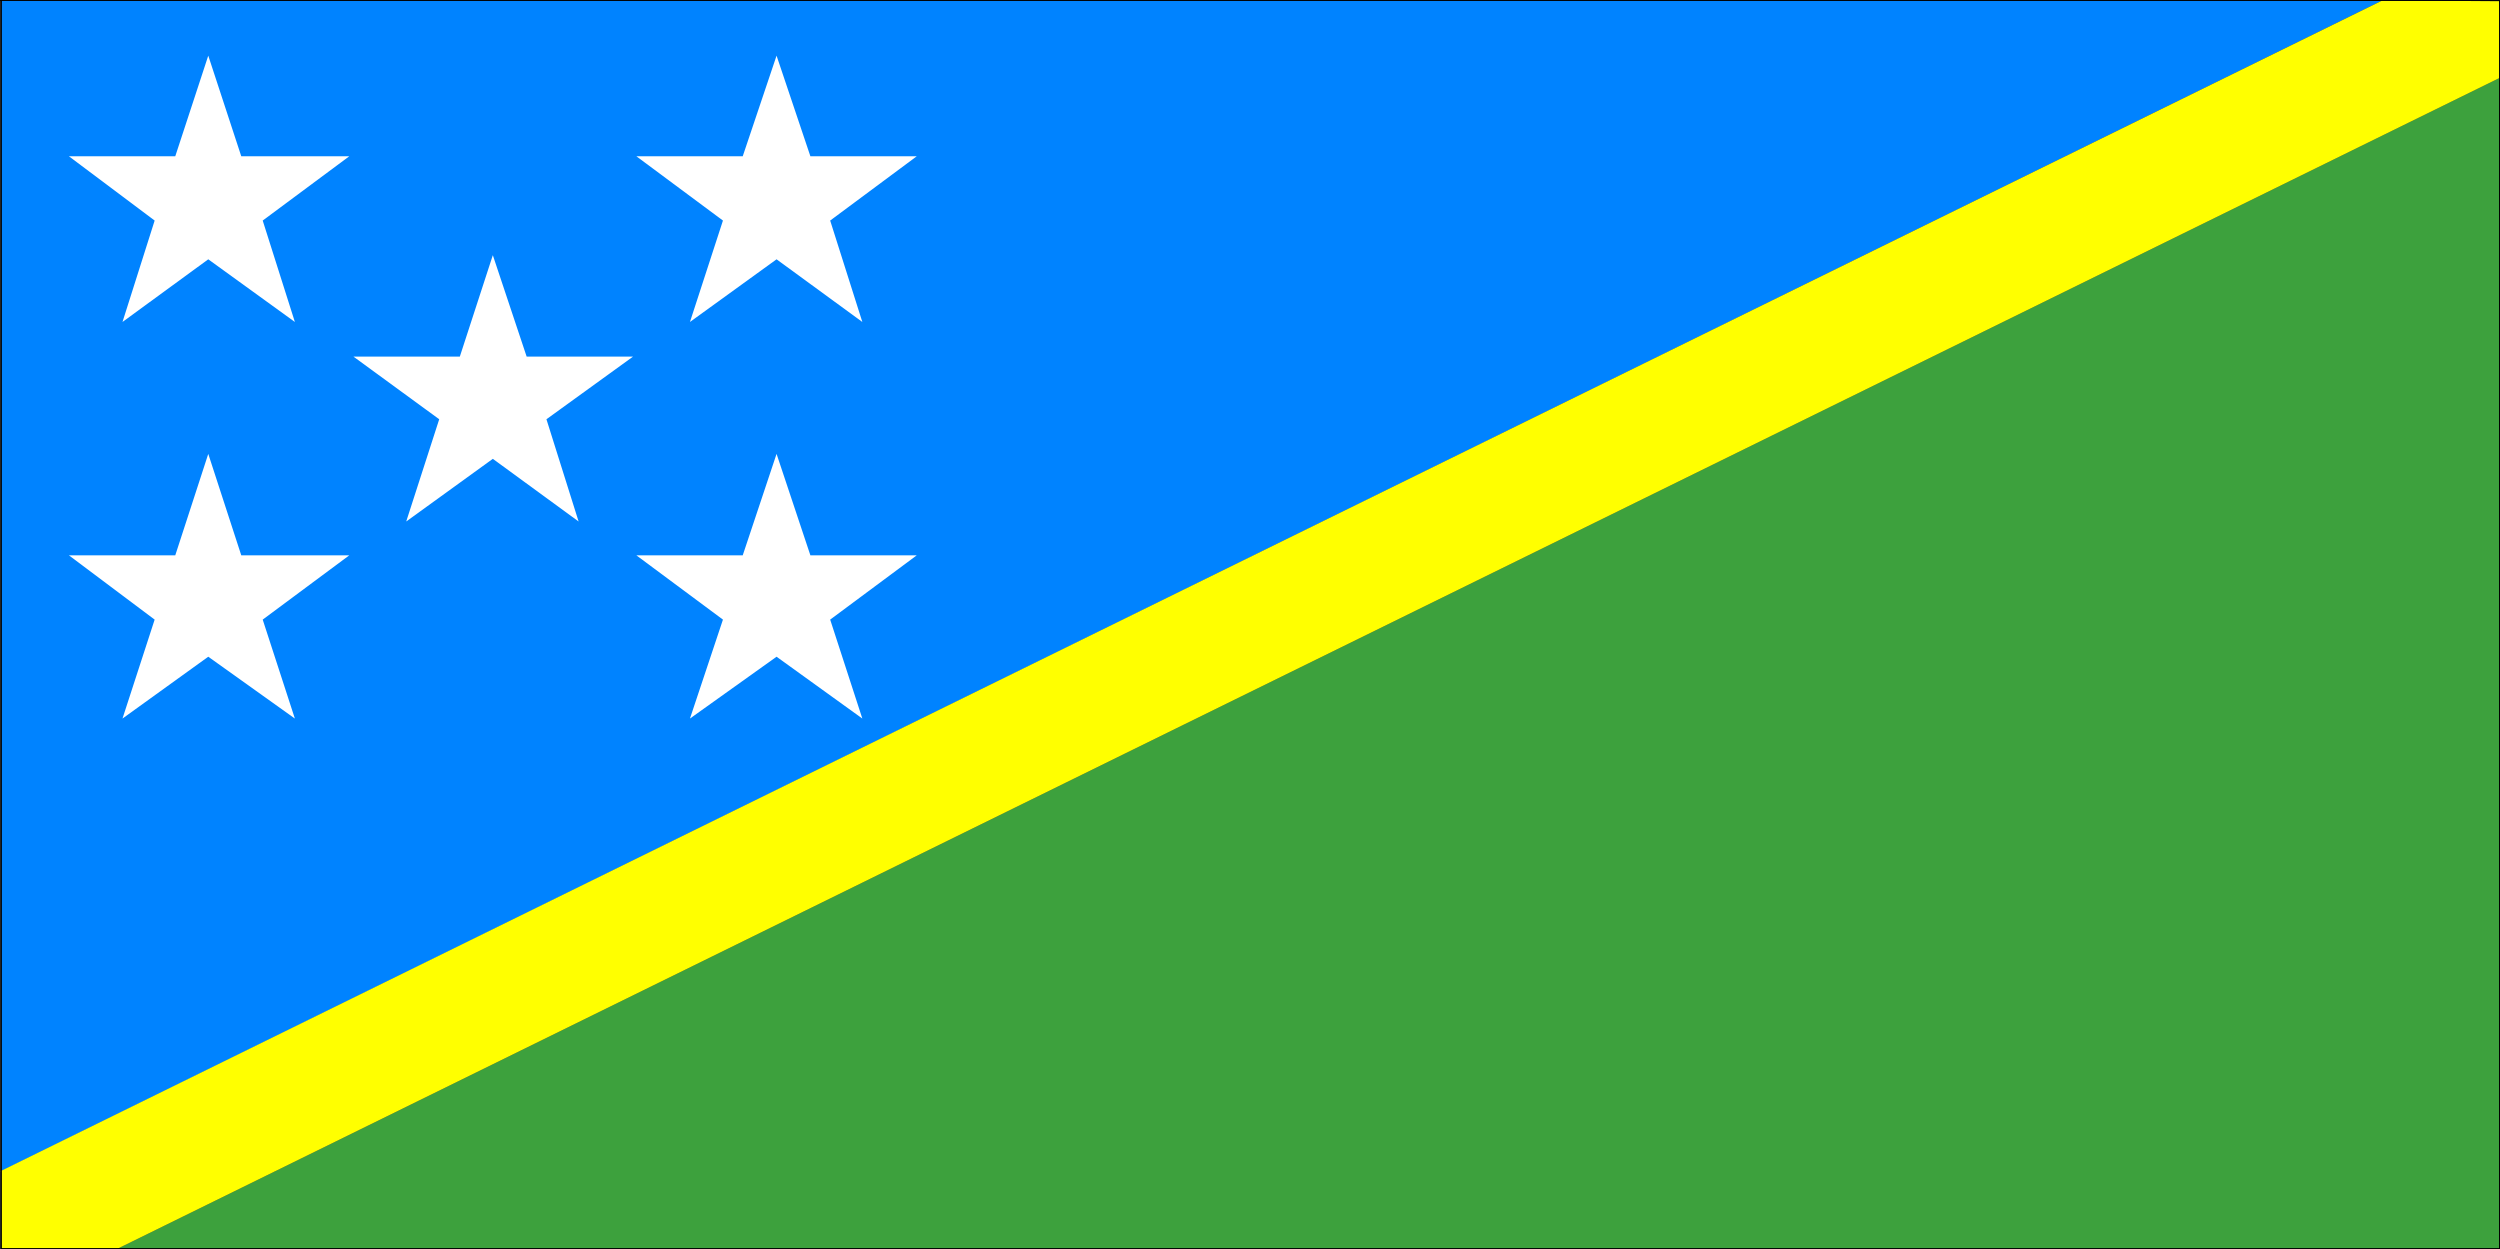
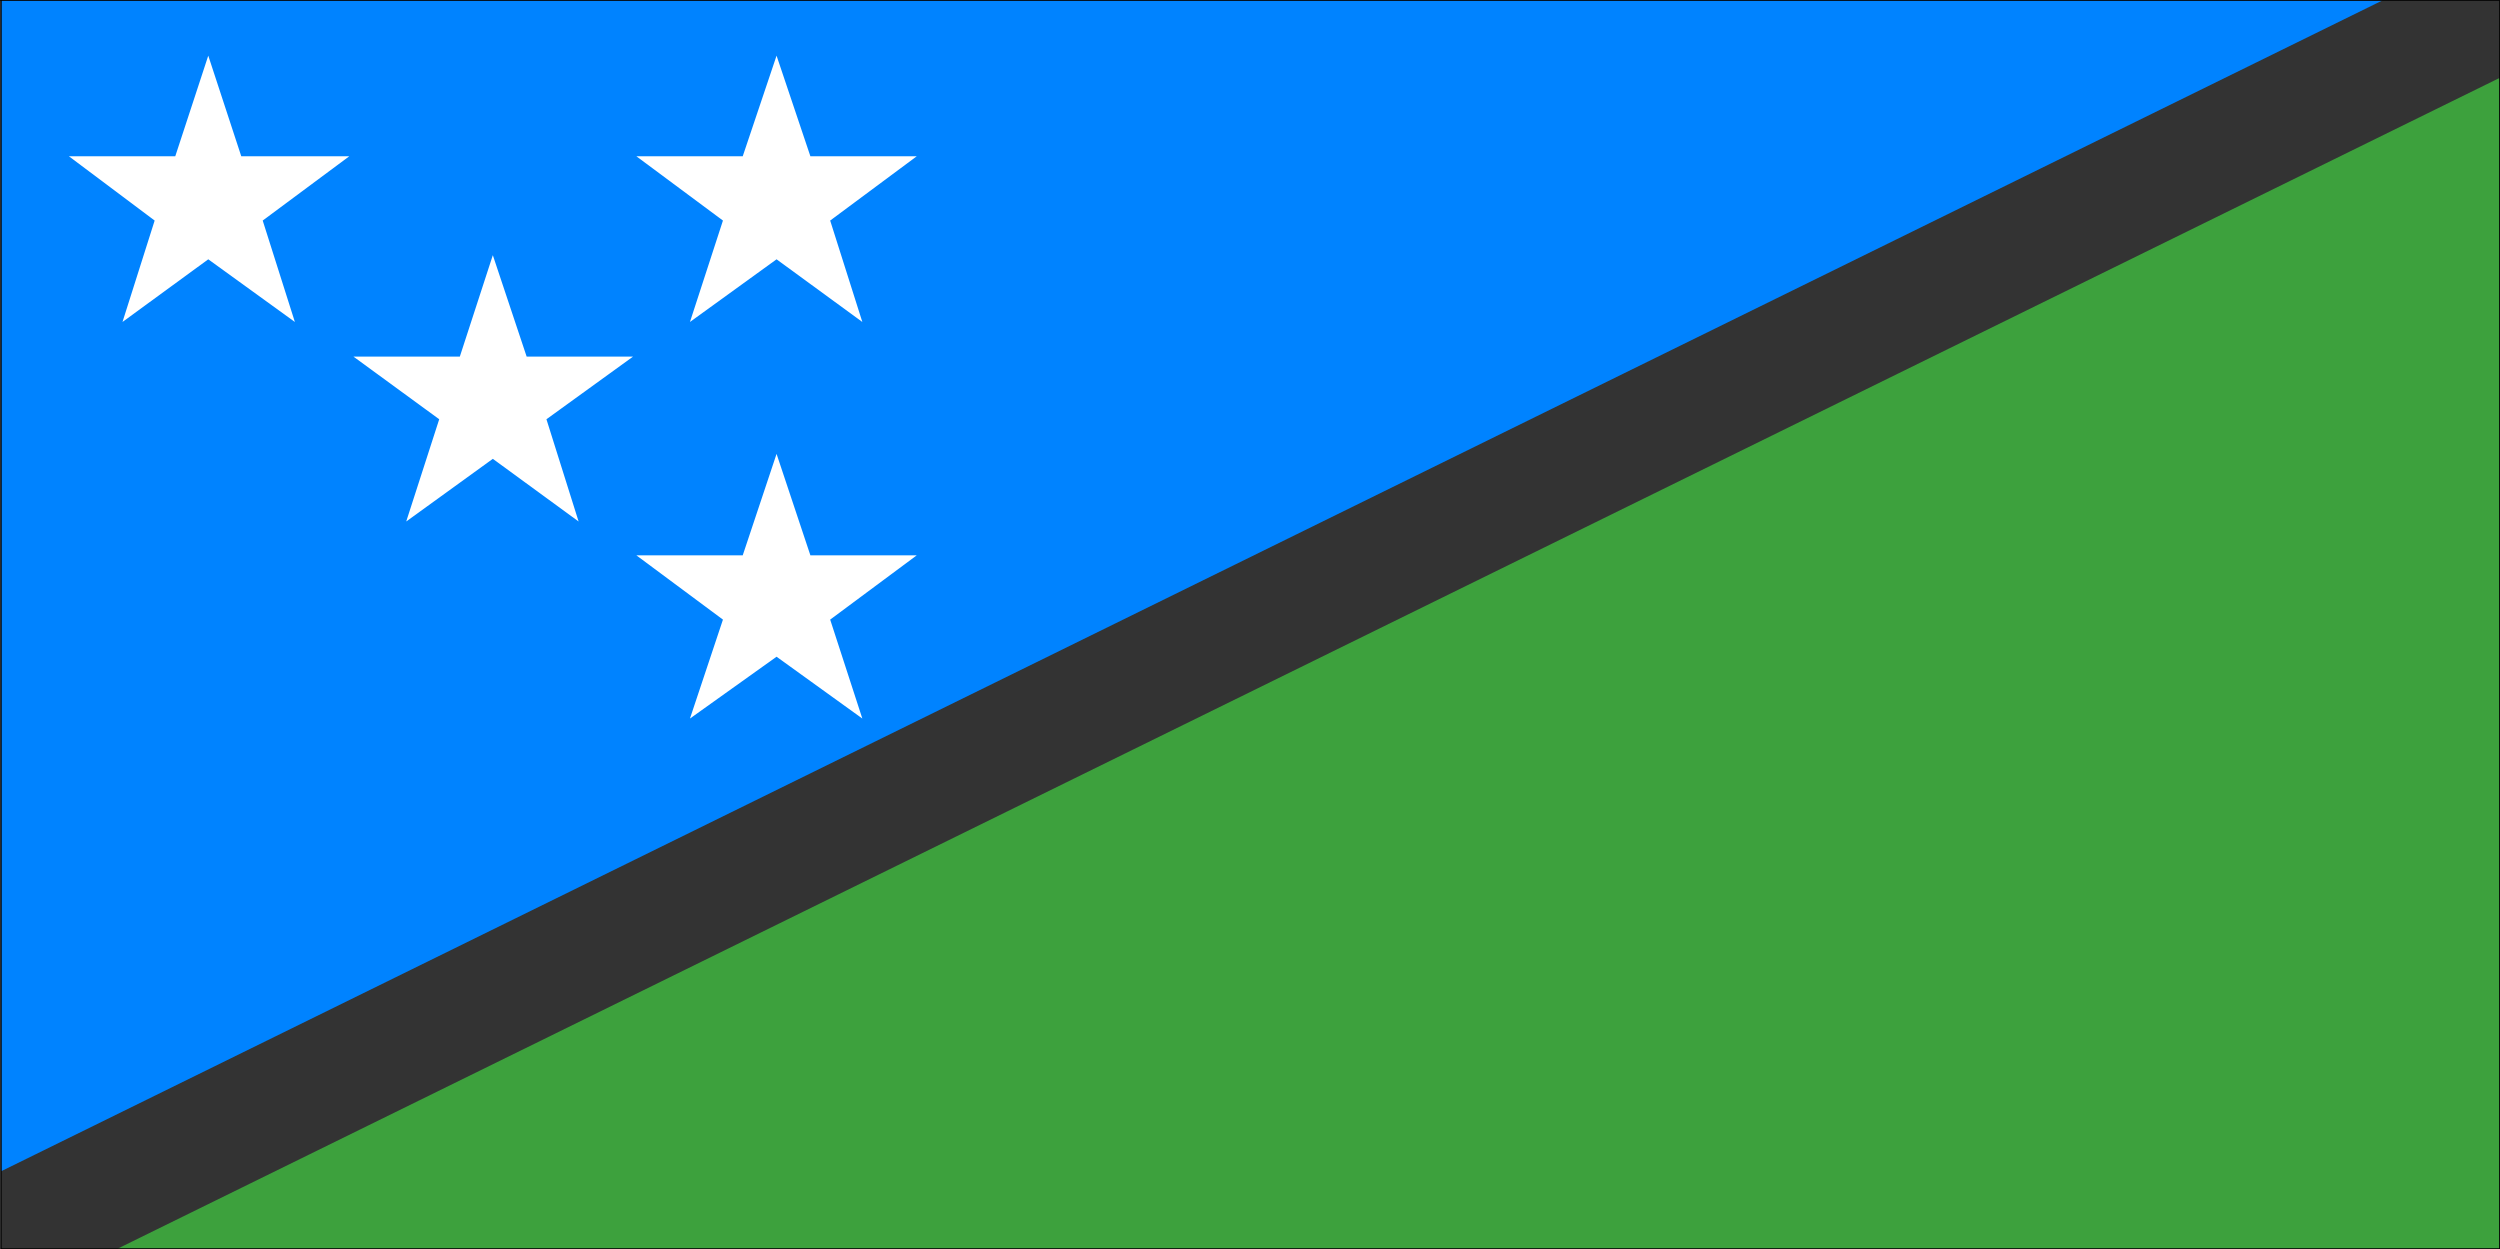
<svg xmlns="http://www.w3.org/2000/svg" xmlns:ns1="http://sodipodi.sourceforge.net/DTD/sodipodi-0.dtd" xmlns:ns2="http://www.inkscape.org/namespaces/inkscape" version="1.0" width="129.595mm" height="64.752mm" id="svg10" ns1:docname="Solomon Islands 1.wmf">
  <rect width="100%" height="100%" fill="#333333" stroke="none" />
  <ns1:namedview id="namedview10" pagecolor="#ffffff" bordercolor="#000000" borderopacity="0.25" ns2:showpageshadow="2" ns2:pageopacity="0.0" ns2:pagecheckerboard="0" ns2:deskcolor="#d1d1d1" ns2:document-units="mm" />
  <defs id="defs1">
    <pattern id="WMFhbasepattern" patternUnits="userSpaceOnUse" width="6" height="6" x="0" y="0" />
  </defs>
  <path style="fill:#0083ff;fill-opacity:1;fill-rule:evenodd;stroke:none" d="M 0.081,0.081 H 466.781 L 0.242,229.465 V 0.081 v 0 z" id="path1" />
  <path style="fill:#3da13d;fill-opacity:1;fill-rule:evenodd;stroke:none" d="M 489.728,15.265 V 244.65 H 23.028 L 489.728,15.265 Z" id="path2" />
-   <path style="fill:#ffff00;fill-opacity:1;fill-rule:evenodd;stroke:none" d="M 0.081,229.465 466.781,0.081 489.728,0.242 V 15.265 L 23.028,244.65 H 0.242 v -15.185 0 z" id="path3" />
-   <path style="fill:none;stroke:#000000;stroke-width:0.162px;stroke-linecap:round;stroke-linejoin:round;stroke-miterlimit:4;stroke-dasharray:none;stroke-opacity:1" d="M 0.081,0.081 H 489.728 V 244.65 H 0.242 V 0.081" id="path4" />
  <path style="fill:none;stroke:#000000;stroke-width:0.162px;stroke-linecap:round;stroke-linejoin:round;stroke-miterlimit:4;stroke-dasharray:none;stroke-opacity:1" d="M 0.081,0.081 H 489.728 V 244.65 H 0.242 V 0.081" id="path5" />
  <path style="fill:#ffffff;fill-opacity:1;fill-rule:evenodd;stroke:none" d="m 69.246,69.865 h 20.846 l 6.464,-19.869 6.626,19.869 h 20.846 L 107.06,82.142 113.362,102.173 96.556,89.896 79.588,102.173 86.052,82.142 69.246,69.865 Z" id="path6" />
  <path style="fill:#ffffff;fill-opacity:1;fill-rule:evenodd;stroke:none" d="m 13.332,30.612 h 21.008 l 6.464,-19.708 6.464,19.708 H 68.438 L 51.47,43.212 57.772,63.081 40.804,50.804 23.998,63.081 30.3,43.212 13.494,30.612 v 0 z" id="path7" />
  <path style="fill:#ffffff;fill-opacity:1;fill-rule:evenodd;stroke:none" d="m 124.674,30.612 h 20.846 l 6.626,-19.708 6.626,19.708 h 20.846 l -16.968,12.6 6.302,19.869 -16.806,-12.277 -16.968,12.277 6.464,-19.869 z" id="path8" />
-   <path style="fill:#ffffff;fill-opacity:1;fill-rule:evenodd;stroke:none" d="m 13.332,108.796 h 21.008 l 6.464,-19.869 6.464,19.869 h 21.17 l -16.968,12.6 6.302,19.385 -16.968,-12.115 -16.806,12.115 6.302,-19.385 -16.806,-12.6 v 0 z" id="path9" />
  <path style="fill:#ffffff;fill-opacity:1;fill-rule:evenodd;stroke:none" d="m 124.674,108.796 h 20.846 l 6.626,-19.869 6.626,19.869 h 20.846 l -16.968,12.6 6.302,19.385 -16.806,-12.115 -16.968,12.115 6.464,-19.385 -16.968,-12.6 z" id="path10" />
</svg>